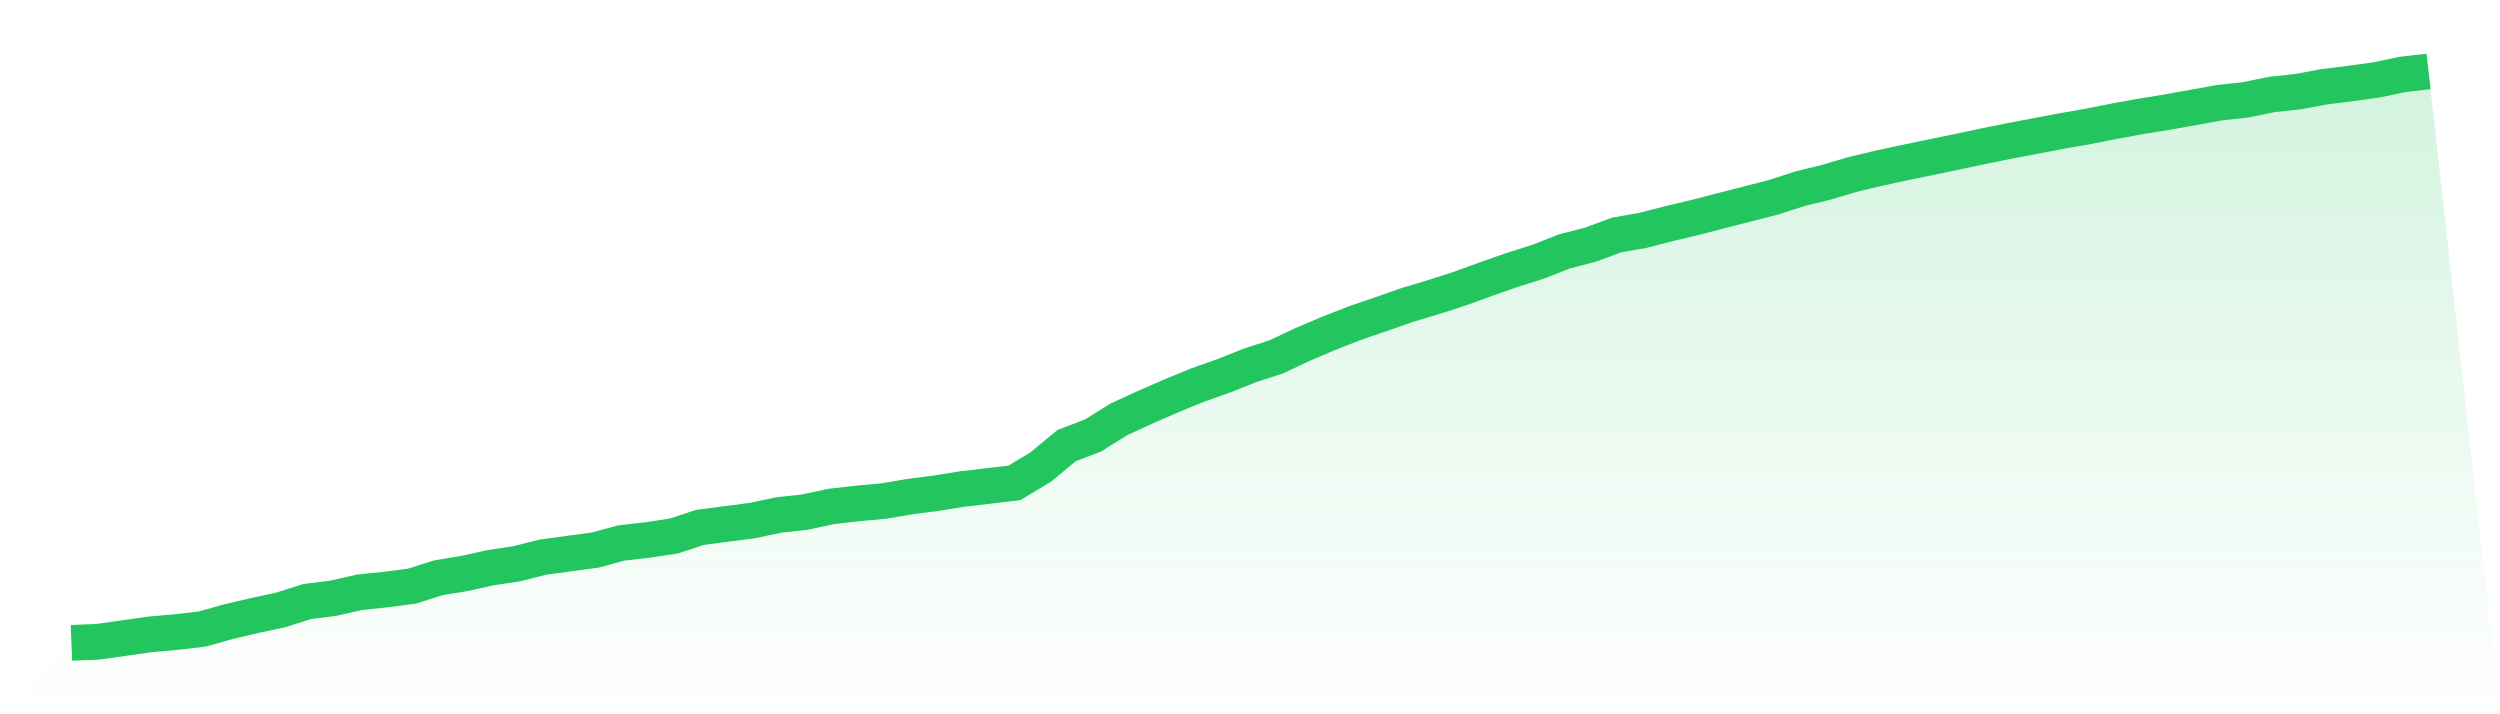
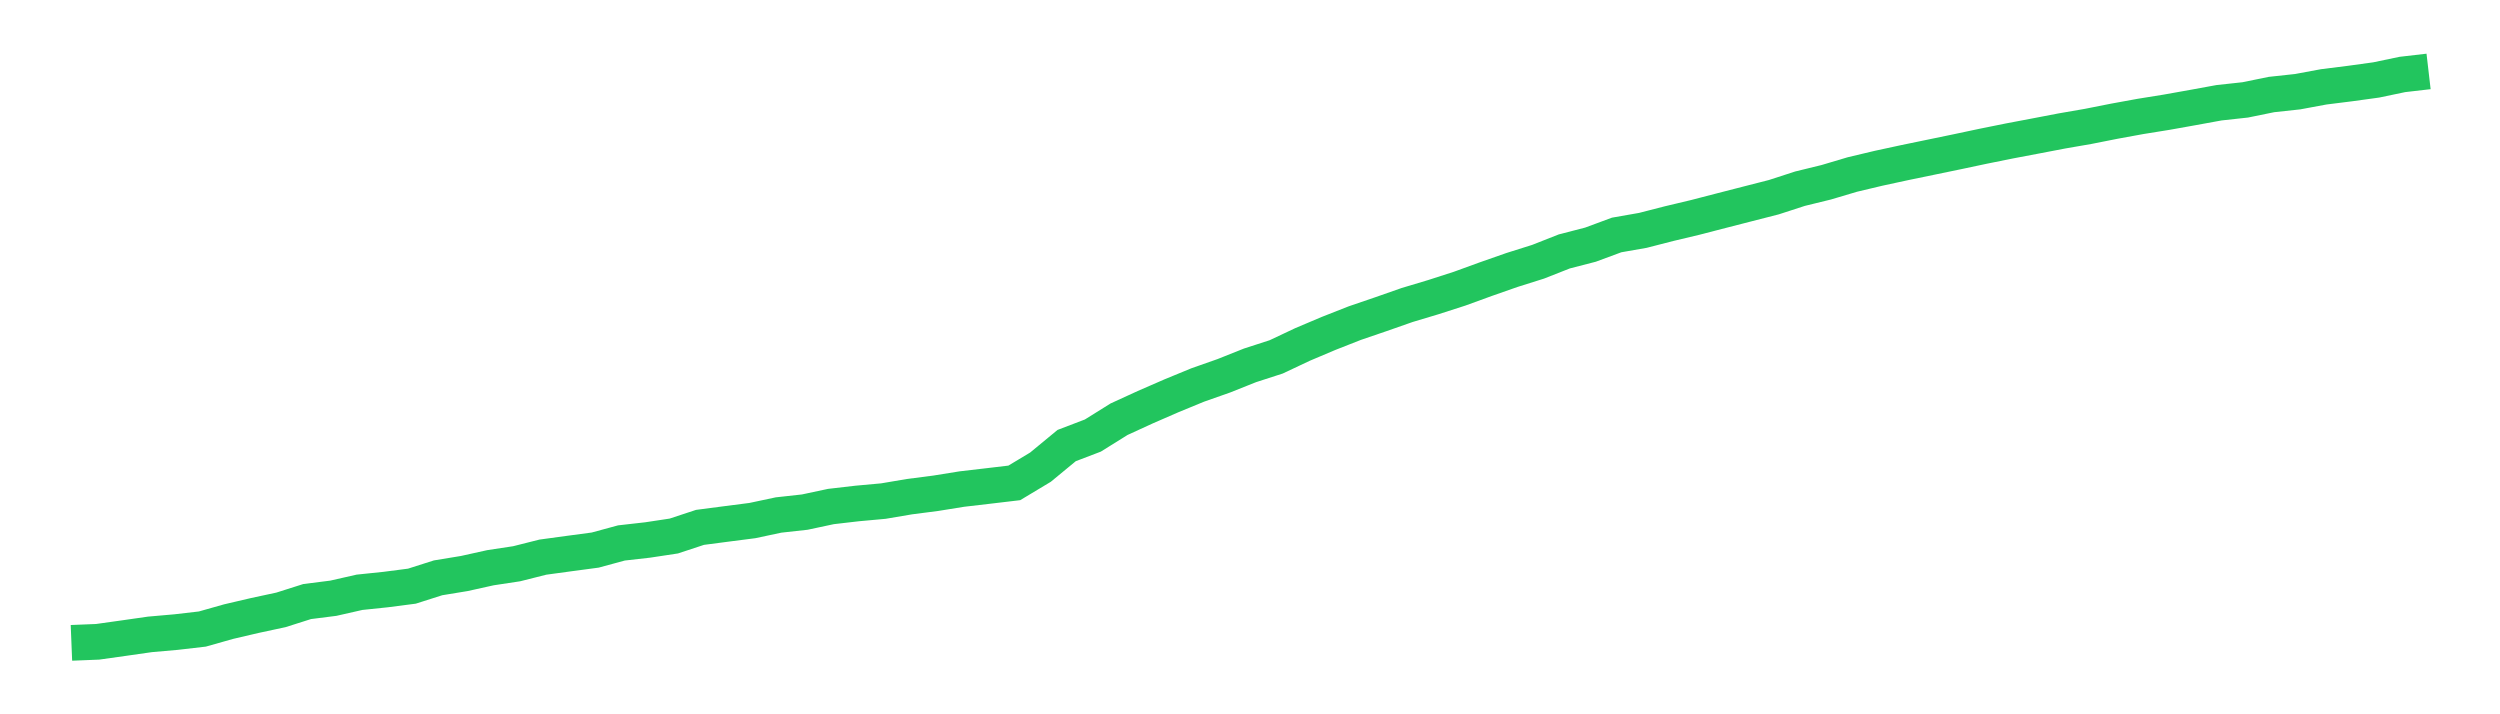
<svg xmlns="http://www.w3.org/2000/svg" viewBox="0 0 140 40">
  <defs>
    <linearGradient id="gradient" x1="0" x2="0" y1="0" y2="1">
      <stop offset="0%" stop-color="#22c55e" stop-opacity="0.2" />
      <stop offset="100%" stop-color="#22c55e" stop-opacity="0" />
    </linearGradient>
  </defs>
-   <path d="M4,36 L4,36 L5.467,35.941 L6.933,35.735 L8.4,35.525 L9.867,35.396 L11.333,35.226 L12.8,34.811 L14.267,34.468 L15.733,34.153 L17.2,33.687 L18.667,33.501 L20.133,33.168 L21.6,33.015 L23.067,32.825 L24.533,32.358 L26,32.117 L27.467,31.792 L28.933,31.57 L30.4,31.2 L31.867,31 L33.333,30.804 L34.8,30.405 L36.267,30.239 L37.733,30.017 L39.2,29.533 L40.667,29.341 L42.133,29.152 L43.6,28.84 L45.067,28.678 L46.533,28.365 L48,28.195 L49.467,28.061 L50.933,27.813 L52.4,27.623 L53.867,27.387 L55.333,27.216 L56.8,27.042 L58.267,26.161 L59.733,24.951 L61.2,24.391 L62.667,23.476 L64.133,22.804 L65.6,22.165 L67.067,21.561 L68.533,21.045 L70,20.46 L71.467,19.985 L72.933,19.293 L74.4,18.672 L75.867,18.095 L77.333,17.594 L78.8,17.08 L80.267,16.64 L81.733,16.168 L83.2,15.634 L84.667,15.12 L86.133,14.658 L87.6,14.08 L89.067,13.701 L90.533,13.158 L92,12.901 L93.467,12.524 L94.933,12.175 L96.4,11.795 L97.867,11.418 L99.333,11.043 L100.8,10.567 L102.267,10.208 L103.733,9.772 L105.2,9.423 L106.667,9.106 L108.133,8.803 L109.6,8.499 L111.067,8.188 L112.533,7.892 L114,7.614 L115.467,7.333 L116.933,7.079 L118.4,6.788 L119.867,6.52 L121.333,6.284 L122.8,6.022 L124.267,5.754 L125.733,5.594 L127.2,5.294 L128.667,5.135 L130.133,4.863 L131.6,4.679 L133.067,4.477 L134.533,4.17 L136,4 L140,40 L0,40 z" fill="url(#gradient)" />
  <path d="M4,36 L4,36 L5.467,35.941 L6.933,35.735 L8.4,35.525 L9.867,35.396 L11.333,35.226 L12.8,34.811 L14.267,34.468 L15.733,34.153 L17.2,33.687 L18.667,33.501 L20.133,33.168 L21.6,33.015 L23.067,32.825 L24.533,32.358 L26,32.117 L27.467,31.792 L28.933,31.57 L30.4,31.2 L31.867,31 L33.333,30.804 L34.8,30.405 L36.267,30.239 L37.733,30.017 L39.2,29.533 L40.667,29.341 L42.133,29.152 L43.6,28.84 L45.067,28.678 L46.533,28.365 L48,28.195 L49.467,28.061 L50.933,27.813 L52.4,27.623 L53.867,27.387 L55.333,27.216 L56.8,27.042 L58.267,26.161 L59.733,24.951 L61.2,24.391 L62.667,23.476 L64.133,22.804 L65.6,22.165 L67.067,21.561 L68.533,21.045 L70,20.46 L71.467,19.985 L72.933,19.293 L74.4,18.672 L75.867,18.095 L77.333,17.594 L78.8,17.08 L80.267,16.64 L81.733,16.168 L83.2,15.634 L84.667,15.12 L86.133,14.658 L87.6,14.08 L89.067,13.701 L90.533,13.158 L92,12.901 L93.467,12.524 L94.933,12.175 L96.4,11.795 L97.867,11.418 L99.333,11.043 L100.8,10.567 L102.267,10.208 L103.733,9.772 L105.2,9.423 L106.667,9.106 L108.133,8.803 L109.6,8.499 L111.067,8.188 L112.533,7.892 L114,7.614 L115.467,7.333 L116.933,7.079 L118.4,6.788 L119.867,6.52 L121.333,6.284 L122.8,6.022 L124.267,5.754 L125.733,5.594 L127.2,5.294 L128.667,5.135 L130.133,4.863 L131.6,4.679 L133.067,4.477 L134.533,4.17 L136,4" fill="none" stroke="#22c55e" stroke-width="2" />
</svg>